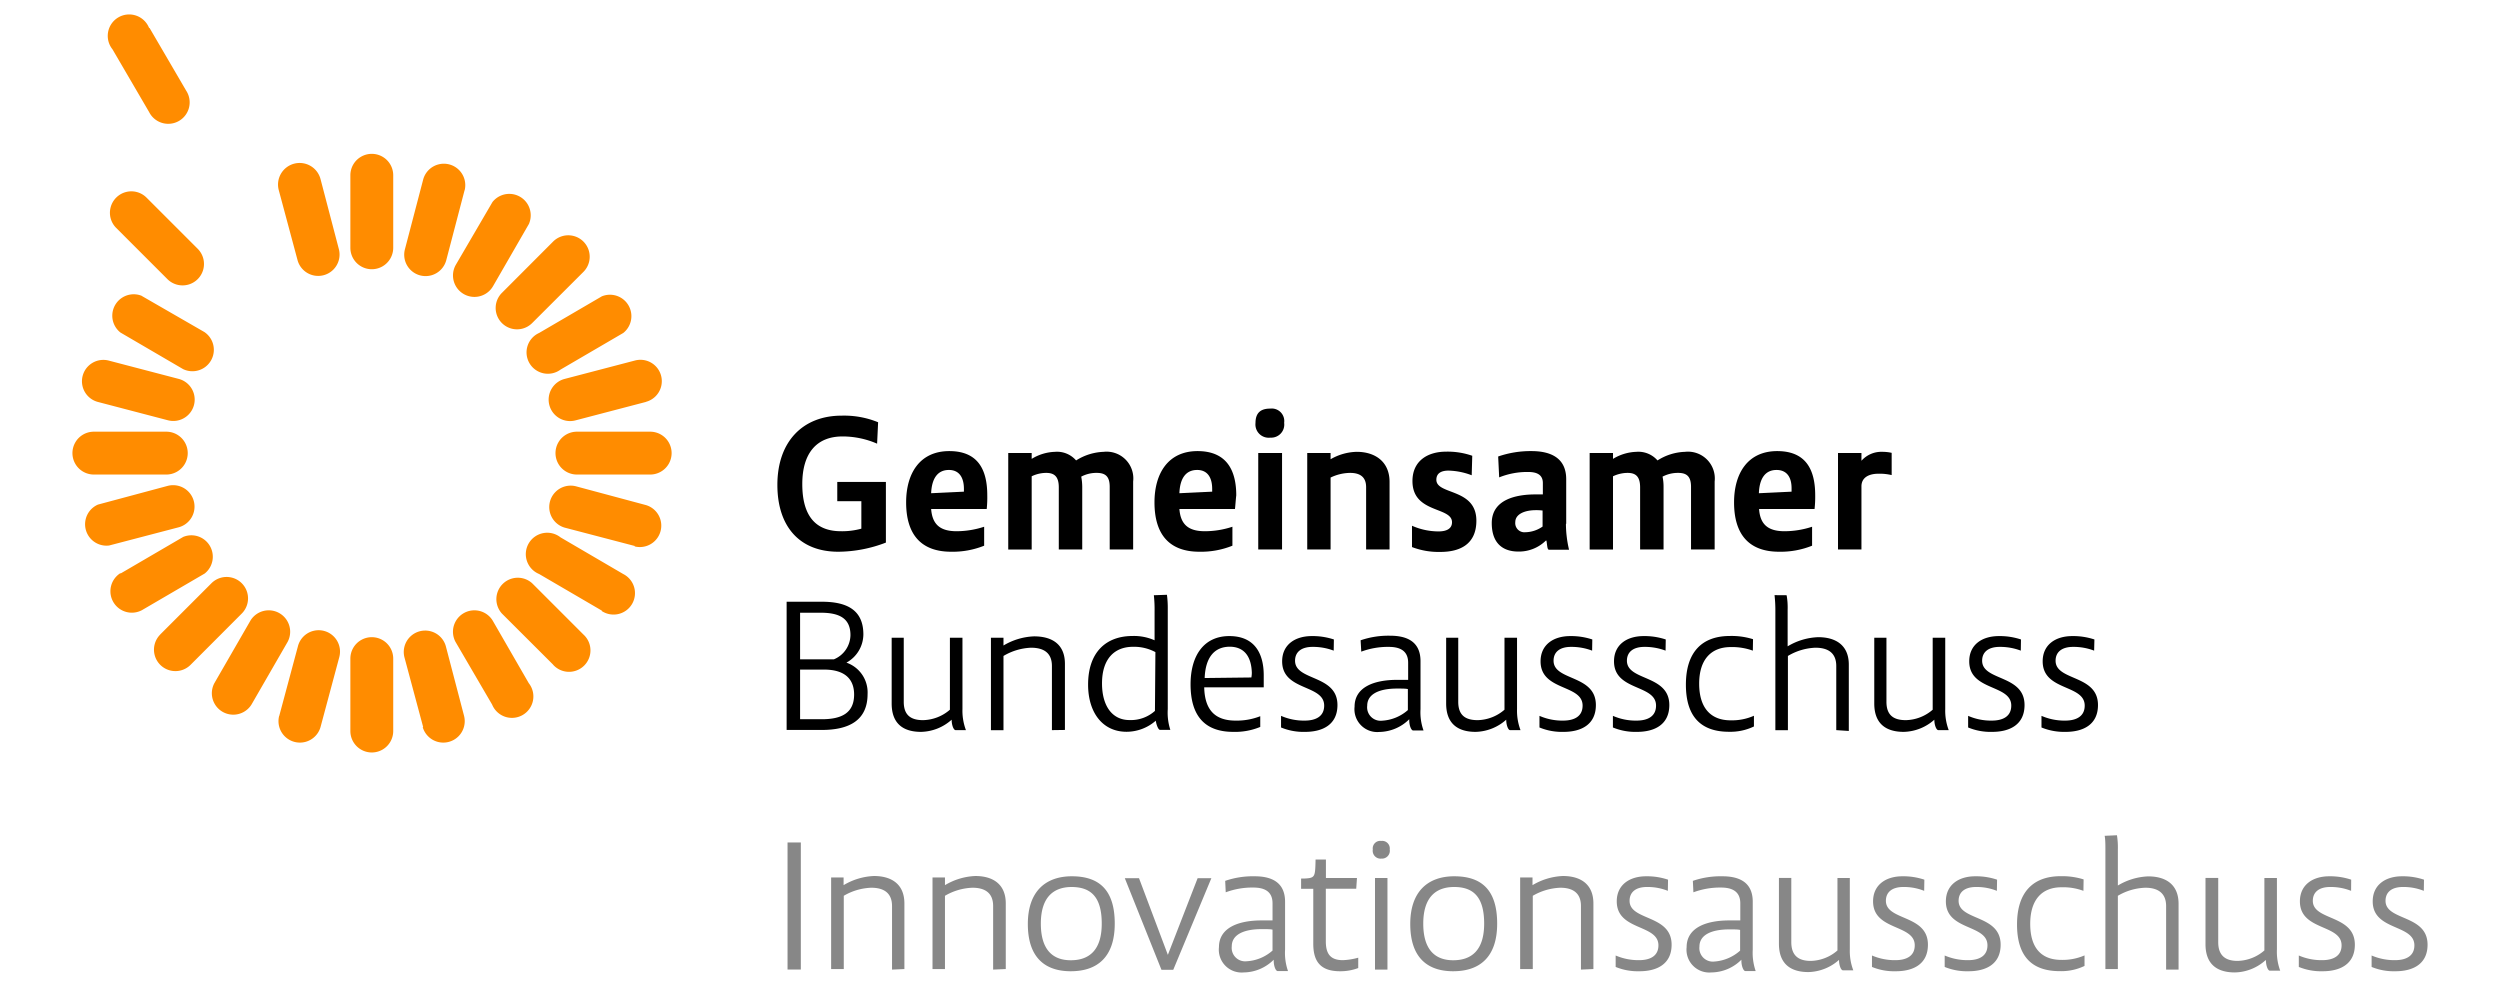
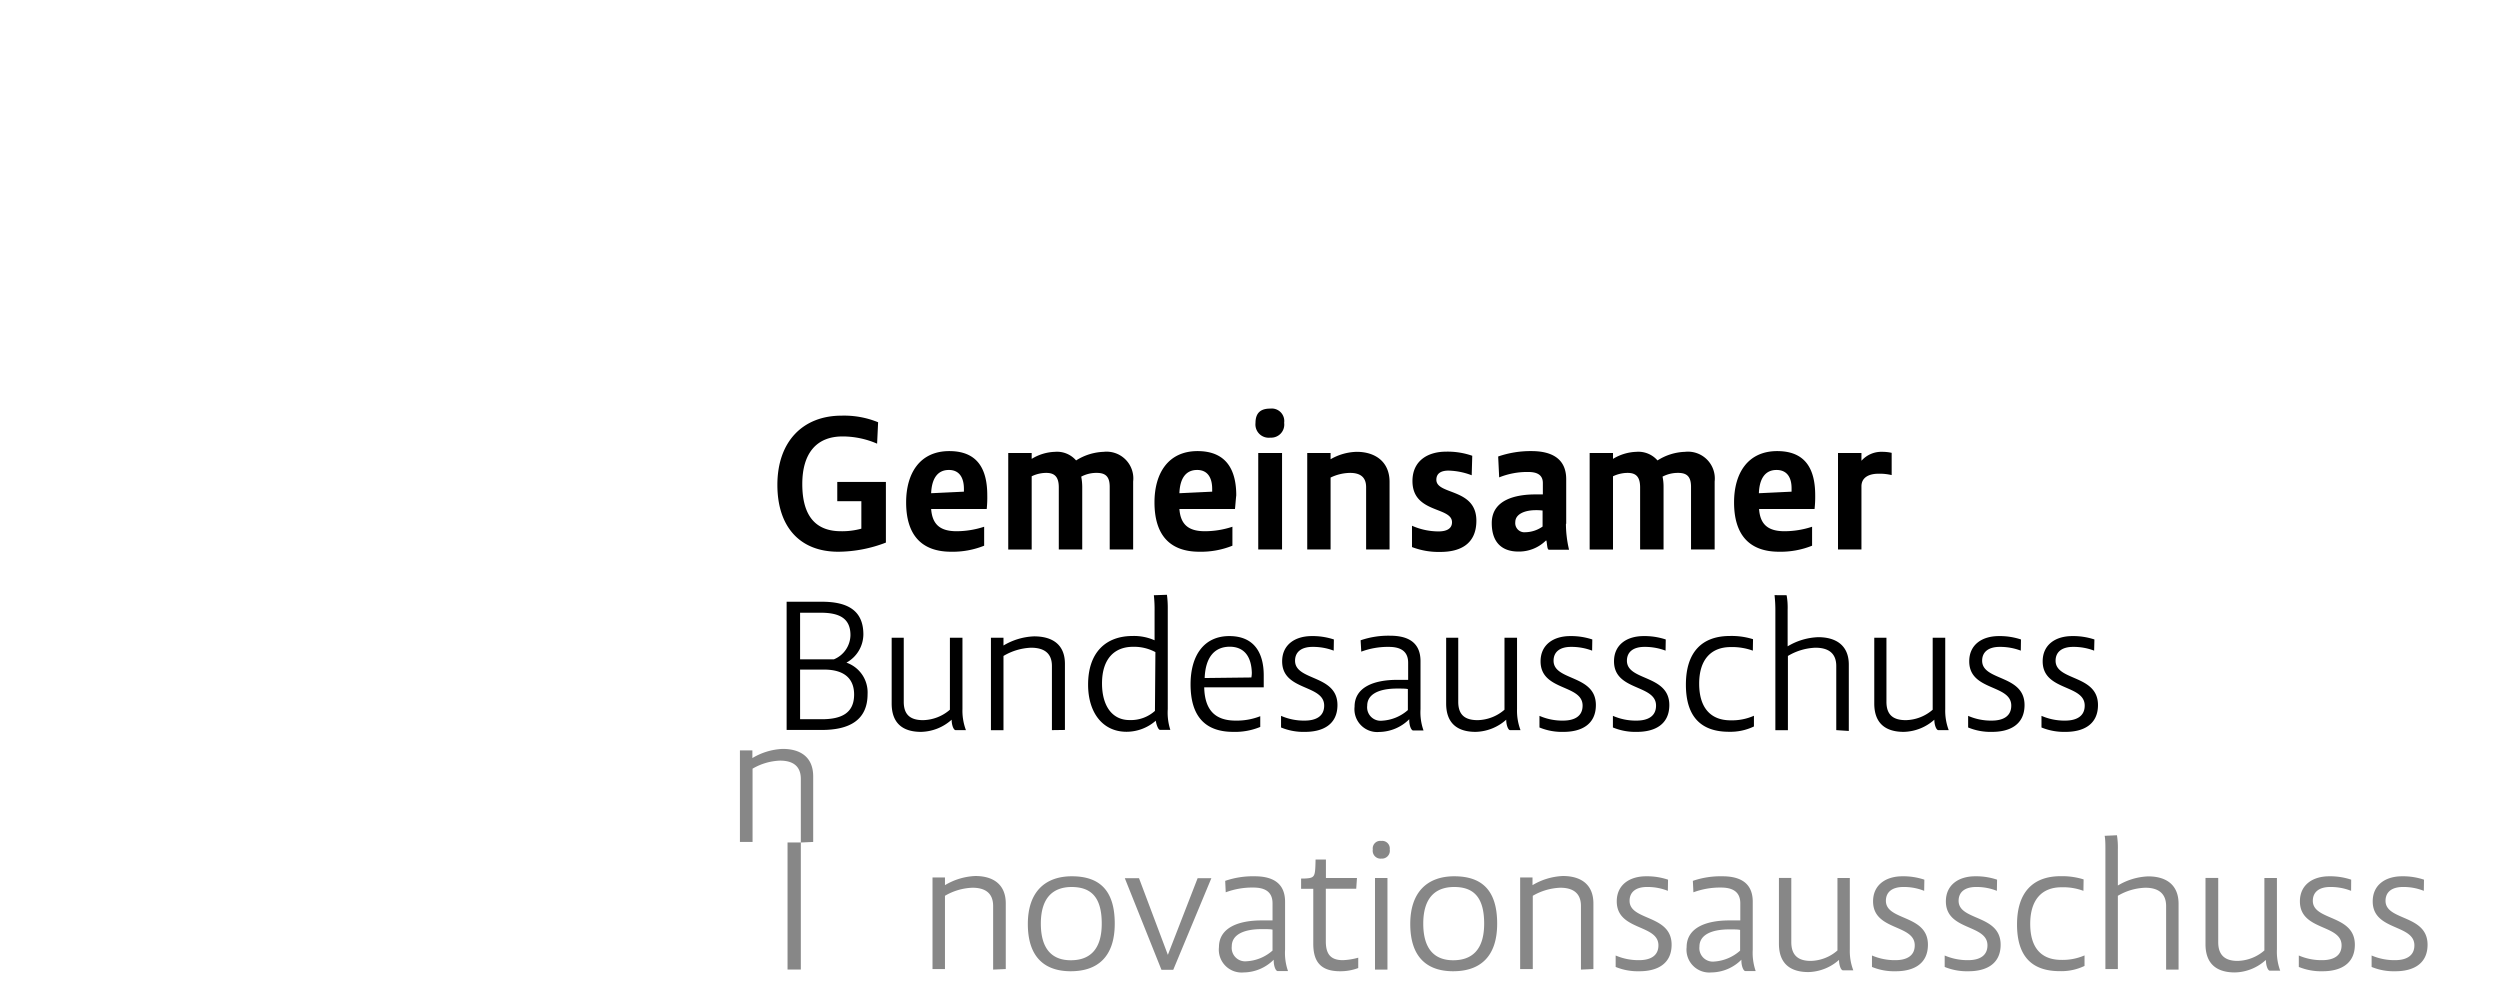
<svg xmlns="http://www.w3.org/2000/svg" id="Ebene_1" data-name="Ebene 1" viewBox="0 0 273 108">
  <defs>
    <style>.cls-1{fill:#878787}.cls-2{fill:#ff8c00}</style>
  </defs>
  <g id="Textelement">
    <path d="M95.78 48.45a9.44 9.44 0 0 0-3.78-.79c-2.83 0-4.39 1.83-4.39 5.2 0 3.58 1.54 5.15 4.22 5.15a7.88 7.88 0 0 0 2.23-.28v-3h-2.63v-2.1h5.31v6.62a14.65 14.65 0 0 1-5.2 1c-4.24 0-6.65-2.77-6.65-7.3 0-4.77 2.82-7.56 7-7.56a9.78 9.78 0 0 1 4 .72ZM107.75 55.58h-6.07c.13 1.71 1 2.43 2.79 2.43a9.79 9.79 0 0 0 3-.49v2.07a9.23 9.23 0 0 1-3.6.66c-3.32 0-4.92-1.92-4.92-5.39 0-3.19 1.51-5.6 4.71-5.6s4.15 2.11 4.15 4.83a12 12 0 0 1-.06 1.49Zm-4.13-4.26c-1.23 0-1.87.92-1.94 2.54l3.58-.17v-.3c0-1.21-.49-2.07-1.64-2.07ZM121.18 60v-6.84c0-1.13-.47-1.52-1.41-1.52a3.5 3.5 0 0 0-1.7.41 6 6 0 0 1 .11 1.11V60h-2.56v-6.78c0-1.26-.56-1.58-1.39-1.58a3.67 3.67 0 0 0-1.57.37v8h-2.56V49.47h2.56v.64a5.16 5.16 0 0 1 2.53-.77 2.75 2.75 0 0 1 2.32.94 6 6 0 0 1 3-.94 2.92 2.92 0 0 1 3.23 3.24V60ZM134.86 55.58h-6.07c.13 1.71 1 2.43 2.79 2.43a9.66 9.66 0 0 0 3-.49v2.07a9.19 9.19 0 0 1-3.6.66c-3.32 0-4.91-1.92-4.91-5.39 0-3.19 1.51-5.6 4.7-5.6s4.23 2.11 4.23 4.83c-.06.53-.1 1.15-.14 1.49Zm-4.13-4.26c-1.24 0-1.88.92-1.94 2.54l3.58-.17v-.3c0-1.21-.49-2.07-1.64-2.07ZM138.72 47.79a1.45 1.45 0 0 1-1.62-1.6c0-1.19.66-1.57 1.6-1.57a1.37 1.37 0 0 1 1.53 1.55 1.43 1.43 0 0 1-1.51 1.62ZM140 60h-2.6V49.47h2.6ZM149.18 60v-6.8c0-1.13-.68-1.56-1.75-1.56a5 5 0 0 0-2.13.51V60h-2.55V49.47h2.55v.68a5.94 5.94 0 0 1 2.86-.81c2 0 3.58 1.07 3.58 3.28V60ZM160.71 51.9a7.5 7.5 0 0 0-2.53-.51c-.92 0-1.33.38-1.33 1 0 1.68 4.37.89 4.37 4.47 0 2.6-1.83 3.41-3.92 3.41a8.15 8.15 0 0 1-3.11-.53v-2.33a7.13 7.13 0 0 0 2.9.62c1 0 1.47-.38 1.47-1 0-1.73-4.32-.94-4.32-4.5 0-2.19 1.64-3.21 3.68-3.21a8.16 8.16 0 0 1 2.85.45ZM171 57.2a12.4 12.4 0 0 0 .34 2.83h-2.19c-.2 0-.19-.51-.28-1h-.06a4.19 4.19 0 0 1-3 1.2c-1.7 0-2.91-.9-2.91-3.11 0-2.58 2.66-3.13 4.77-3.13h.81v-1.24c0-1-.79-1.21-1.62-1.21a8.23 8.23 0 0 0-3.15.59l-.11-2.28a10.81 10.81 0 0 1 3.64-.59c2 0 3.79.68 3.79 3.07v4.87Zm-3.26-1.49c-1.36 0-2.27.49-2.27 1.3a1 1 0 0 0 1.1 1.11 3.38 3.38 0 0 0 1.88-.62v-1.75a5.29 5.29 0 0 0-.67-.04ZM184.66 60v-6.84c0-1.13-.47-1.52-1.4-1.52a3.57 3.57 0 0 0-1.71.41 5.28 5.28 0 0 1 .11 1.11V60h-2.56v-6.78c0-1.26-.55-1.58-1.38-1.58a3.75 3.75 0 0 0-1.58.37v8h-2.55V49.47h2.55v.64a5.2 5.2 0 0 1 2.54-.77 2.77 2.77 0 0 1 2.32.94 5.91 5.91 0 0 1 3-.94 2.93 2.93 0 0 1 3.24 3.24V60ZM198.15 55.58h-6.06c.12 1.71 1 2.43 2.79 2.43a9.72 9.72 0 0 0 3-.49v2.07a9.23 9.23 0 0 1-3.6.66c-3.32 0-4.92-1.92-4.92-5.39 0-3.19 1.51-5.6 4.71-5.6s4.15 2.11 4.15 4.83a12 12 0 0 1-.07 1.49ZM194 51.32c-1.23 0-1.87.92-1.93 2.54l3.57-.17v-.3c.02-1.21-.47-2.07-1.64-2.07ZM203.25 50.34a2.9 2.9 0 0 1 2.32-1 4.5 4.5 0 0 1 1 .11v2.43a5.69 5.69 0 0 0-1.43-.15c-1.12 0-1.87.45-1.87 1.38V60h-2.56V49.47h2.56v.87ZM92.43 72.36a3.44 3.44 0 0 1 2.31 3.43c0 2.86-2 3.92-5 3.92H85.9v-14h3.86c2.86 0 4.52 1 4.52 3.57a3.55 3.55 0 0 1-1.85 3.08ZM87.37 72h3.69a2.91 2.91 0 0 0 1.81-2.64c0-1.82-1.18-2.45-3.24-2.45h-2.26Zm0 6.54h2.37c2.18 0 3.53-.69 3.53-2.7 0-1.56-.88-2.72-3.28-2.72h-2.62v5.4ZM98.69 69.64v7c0 1.49.81 2 2.11 2a4.61 4.61 0 0 0 2.93-1.14v-7.86h1.37v7.8a6 6 0 0 0 .38 2.29h-1.13c-.21 0-.43-.53-.43-1.14a5.16 5.16 0 0 1-3.34 1.33c-2 0-3.21-.94-3.21-3.1v-7.18ZM114.87 79.73v-7c0-1.46-.92-2-2.29-2a6.39 6.39 0 0 0-3 .9v8.11h-1.37v-10.1h1.37v.85a7 7 0 0 1 3.34-1c2 0 3.37.89 3.37 3v7.22ZM127.52 77.44V66.53a11.12 11.12 0 0 0-.09-1.58L126 65a14 14 0 0 1 .08 1.75v3.17a5.55 5.55 0 0 0-2.4-.47c-2.91 0-4.86 1.78-4.86 5.31 0 3.07 1.6 5.15 4.19 5.15a4.86 4.86 0 0 0 3.2-1.21c.08.52.29 1 .46 1h1.13a6.1 6.1 0 0 1-.28-2.26Zm-1.4.19a3.93 3.93 0 0 1-2.78 1c-1.93 0-3-1.6-3-4 0-2.68 1.35-4 3.39-4a4.94 4.94 0 0 1 2.44.58ZM138 75.06h-6.5c.06 2.47 1.18 3.63 3.44 3.63a7 7 0 0 0 2.68-.48v1.17a7.18 7.18 0 0 1-2.95.54c-3.13 0-4.66-1.77-4.66-5.19 0-3.16 1.47-5.27 4.23-5.27s3.76 1.89 3.76 4.29v1.31Zm-3.69-4.44c-1.77 0-2.68 1.26-2.76 3.42l5.1-.06a2.87 2.87 0 0 0 .05-.52c-.05-1.6-.7-2.84-2.44-2.84ZM145.64 71.05a6.32 6.32 0 0 0-2.31-.41c-1.2 0-1.91.54-1.91 1.51 0 2.23 4.63 1.5 4.63 4.84 0 2.16-1.64 2.93-3.53 2.93a6.38 6.38 0 0 1-2.63-.48v-1.27a6.19 6.19 0 0 0 2.57.52c1.25 0 2.14-.47 2.14-1.64 0-2.34-4.59-1.57-4.59-4.83 0-1.83 1.42-2.76 3.24-2.76a7.35 7.35 0 0 1 2.41.37ZM155.12 77.44V72.2c0-2.3-1.72-2.78-3.32-2.78a9.31 9.31 0 0 0-3.22.5l.07 1.24a8.27 8.27 0 0 1 3-.52c1 0 2.12.27 2.12 1.73v1.87h-1.2c-2.56 0-4.65.81-4.65 2.93a2.49 2.49 0 0 0 2.7 2.76 4.73 4.73 0 0 0 3.27-1.39s0 .06 0 .1c0 .61.22 1.13.43 1.13h1.13a5.87 5.87 0 0 1-.33-2.33Zm-1.38.1a4.65 4.65 0 0 1-2.82 1.16 1.47 1.47 0 0 1-1.62-1.64c0-1.18 1.14-1.87 3.28-1.87.5 0 .95 0 1.16.06v2.29ZM173.86 71.05a6.32 6.32 0 0 0-2.31-.41c-1.2 0-1.9.54-1.9 1.51 0 2.23 4.62 1.5 4.62 4.84 0 2.16-1.64 2.93-3.52 2.93a6.4 6.4 0 0 1-2.64-.48v-1.27a6.19 6.19 0 0 0 2.57.52c1.25 0 2.14-.47 2.14-1.64 0-2.34-4.59-1.57-4.59-4.83 0-1.83 1.42-2.76 3.24-2.76a7.35 7.35 0 0 1 2.41.37ZM181.88 71.05a6.37 6.37 0 0 0-2.31-.41c-1.2 0-1.91.54-1.91 1.51 0 2.23 4.63 1.5 4.63 4.84 0 2.16-1.64 2.93-3.53 2.93a6.38 6.38 0 0 1-2.63-.48v-1.27a6.19 6.19 0 0 0 2.57.52c1.25 0 2.14-.47 2.14-1.64 0-2.34-4.59-1.57-4.59-4.83 0-1.83 1.41-2.76 3.24-2.76a7.35 7.35 0 0 1 2.41.37ZM191.41 71.05a6.64 6.64 0 0 0-2.41-.39c-2.14 0-3.45 1.35-3.45 4s1.27 4 3.43 4a5.92 5.92 0 0 0 2.55-.5v1.17a5.94 5.94 0 0 1-2.72.58c-3 0-4.71-1.58-4.71-5.15s1.78-5.31 4.79-5.31a7.76 7.76 0 0 1 2.54.35ZM200.52 79.73v-7c0-1.46-.93-2-2.28-2a6.31 6.31 0 0 0-3 .9v8.11h-1.37v-13a15 15 0 0 0-.09-1.75l1.32.01a7.61 7.61 0 0 1 .11 1.58v4a6.93 6.93 0 0 1 3.34-1c1.91 0 3.34.87 3.34 3v7.24ZM220.67 71.05a6.32 6.32 0 0 0-2.31-.41c-1.2 0-1.91.54-1.91 1.51 0 2.23 4.63 1.5 4.63 4.84 0 2.16-1.64 2.93-3.53 2.93a6.38 6.38 0 0 1-2.63-.48v-1.27a6.19 6.19 0 0 0 2.57.52c1.25 0 2.14-.47 2.14-1.64 0-2.34-4.59-1.57-4.59-4.83 0-1.83 1.41-2.76 3.24-2.76a7.35 7.35 0 0 1 2.41.37ZM228.68 71.05a6.25 6.25 0 0 0-2.3-.41c-1.2 0-1.91.54-1.91 1.51 0 2.23 4.63 1.5 4.63 4.84 0 2.16-1.64 2.93-3.53 2.93a6.48 6.48 0 0 1-2.64-.48v-1.27a6.25 6.25 0 0 0 2.58.52c1.24 0 2.14-.47 2.14-1.64 0-2.34-4.59-1.57-4.59-4.83 0-1.83 1.41-2.76 3.24-2.76a7.35 7.35 0 0 1 2.41.37ZM159.24 69.64v7c0 1.49.81 2 2.12 2a4.61 4.61 0 0 0 2.93-1.14v-7.86h1.37v7.8a6 6 0 0 0 .38 2.29h-1.14c-.2 0-.42-.53-.42-1.14a5.19 5.19 0 0 1-3.34 1.33c-2 0-3.22-.94-3.22-3.1v-7.18ZM206 69.64v7c0 1.49.81 2 2.12 2a4.61 4.61 0 0 0 2.93-1.14v-7.86h1.37v7.8a6 6 0 0 0 .38 2.29h-1.14c-.2 0-.43-.53-.43-1.14a5.19 5.19 0 0 1-3.34 1.33c-2 0-3.22-.94-3.22-3.1v-7.18Z" />
-     <path d="M87.45 92v13.87H86V92ZM97.41 105.88v-6.94c0-1.44-.91-2-2.27-2a6.38 6.38 0 0 0-3 .88v8h-1.38v-10h1.36v.84a7 7 0 0 1 3.31-1c1.93 0 3.33.89 3.33 3v7.16ZM108.45 105.88v-6.94c0-1.44-.9-2-2.26-2a6.38 6.38 0 0 0-3 .88v8h-1.36v-10h1.36v.84a7 7 0 0 1 3.31-1c1.93 0 3.33.89 3.33 3v7.16ZM116.93 106.06c-2.86 0-4.69-1.54-4.69-5.16s2-5.21 4.8-5.21c3 0 4.69 1.5 4.69 5.17s-1.92 5.2-4.8 5.2Zm.11-9.2c-2.08 0-3.38 1.2-3.38 4s1.25 4 3.27 4 3.38-1.11 3.38-4-1.16-4-3.31-4ZM128.12 105.9h-1.29l-4-10h1.55l3.15 8.37 3.25-8.37h1.5ZM144.8 95.88h3.38l-.08 1.17h-3.32v5.74c0 1.26.41 2.06 1.86 2.06a7.14 7.14 0 0 0 1.68-.27v1.13a5.5 5.5 0 0 1-2 .35c-2.19 0-2.91-1.15-2.91-3v-6h-1.33v-1.12c.92 0 1.21-.08 1.36-.29s.2-.53.22-1.79h1.13v2ZM150.85 93.76a.86.86 0 0 1-.94-1 .82.82 0 0 1 .92-.93.83.83 0 0 1 .93.93.86.86 0 0 1-.91 1Zm.66 12.12h-1.36v-10h1.36ZM158.69 106.06c-2.86 0-4.69-1.54-4.69-5.16s2-5.21 4.8-5.21c3 0 4.69 1.5 4.69 5.17s-1.92 5.2-4.8 5.2Zm.11-9.2c-2.08 0-3.38 1.2-3.38 4s1.25 4 3.27 4 3.38-1.11 3.38-4-1.16-4-3.27-4ZM172.64 105.88v-6.94c0-1.44-.9-2-2.26-2a6.45 6.45 0 0 0-3 .88v8H166v-10h1.35v.84a7 7 0 0 1 3.32-1c1.93 0 3.33.89 3.33 3v7.16ZM182.13 97.28a5.93 5.93 0 0 0-2.29-.42c-1.19 0-1.89.54-1.89 1.51 0 2.2 4.59 1.48 4.59 4.79 0 2.14-1.63 2.9-3.5 2.9a6.35 6.35 0 0 1-2.61-.47v-1.25a6.29 6.29 0 0 0 2.55.51c1.24 0 2.12-.47 2.12-1.62 0-2.33-4.55-1.57-4.55-4.8 0-1.81 1.4-2.74 3.21-2.74a7.24 7.24 0 0 1 2.39.37ZM210.12 97.28a5.91 5.91 0 0 0-2.28-.42c-1.2 0-1.9.54-1.9 1.51 0 2.2 4.59 1.48 4.59 4.79 0 2.14-1.62 2.9-3.5 2.9a6.35 6.35 0 0 1-2.61-.47v-1.25a6.33 6.33 0 0 0 2.55.51c1.24 0 2.12-.47 2.12-1.62 0-2.33-4.55-1.57-4.55-4.8 0-1.81 1.4-2.74 3.21-2.74a7.24 7.24 0 0 1 2.39.37ZM218.06 97.28a5.91 5.91 0 0 0-2.28-.42c-1.2 0-1.9.54-1.9 1.51 0 2.2 4.59 1.48 4.59 4.79 0 2.14-1.62 2.9-3.5 2.9a6.4 6.4 0 0 1-2.61-.47v-1.25a6.33 6.33 0 0 0 2.55.51c1.24 0 2.12-.47 2.12-1.62 0-2.33-4.54-1.57-4.54-4.8 0-1.81 1.4-2.74 3.21-2.74a7.16 7.16 0 0 1 2.38.37ZM227.51 97.28a6.34 6.34 0 0 0-2.39-.39c-2.12 0-3.42 1.33-3.42 4s1.26 3.93 3.4 3.93a6 6 0 0 0 2.53-.49v1.15a5.87 5.87 0 0 1-2.7.57c-3 0-4.67-1.56-4.67-5.1s1.77-5.27 4.76-5.27a7.87 7.87 0 0 1 2.51.35ZM236.54 105.88v-6.94c0-1.44-.93-2-2.27-2a6.3 6.3 0 0 0-3 .88v8h-1.36V93c0-.74 0-1.32-.08-1.73l1.34-.06a8.27 8.27 0 0 1 .1 1.56v3.93a6.92 6.92 0 0 1 3.31-1c1.9 0 3.32.86 3.32 3v7.18ZM256.74 97.28a6 6 0 0 0-2.29-.42c-1.19 0-1.89.54-1.89 1.51 0 2.2 4.59 1.48 4.59 4.79 0 2.14-1.63 2.9-3.5 2.9a6.42 6.42 0 0 1-2.62-.47v-1.25a6.24 6.24 0 0 0 2.55.51c1.23 0 2.12-.47 2.12-1.62 0-2.33-4.55-1.57-4.55-4.8 0-1.81 1.4-2.74 3.21-2.74a7.24 7.24 0 0 1 2.39.37ZM264.68 97.28a5.93 5.93 0 0 0-2.29-.42c-1.19 0-1.89.54-1.89 1.51 0 2.2 4.59 1.48 4.59 4.79 0 2.14-1.63 2.9-3.5 2.9a6.35 6.35 0 0 1-2.61-.47v-1.25a6.33 6.33 0 0 0 2.55.51c1.24 0 2.12-.47 2.12-1.62 0-2.33-4.55-1.57-4.55-4.8 0-1.81 1.4-2.74 3.21-2.74a7.24 7.24 0 0 1 2.39.37ZM140.33 103.71v-5.24c0-2.3-1.73-2.78-3.32-2.78a9.31 9.31 0 0 0-3.22.5l.06 1.25a8.29 8.29 0 0 1 3-.52c1 0 2.11.27 2.11 1.72v1.87h-1.2c-2.55 0-4.65.81-4.65 2.92a2.49 2.49 0 0 0 2.7 2.76 4.71 4.71 0 0 0 3.28-1.39.62.62 0 0 0 0 .1c0 .61.22 1.14.43 1.14h1.13a6 6 0 0 1-.32-2.33Zm-1.38.1a4.65 4.65 0 0 1-2.82 1.16 1.47 1.47 0 0 1-1.62-1.64c0-1.18 1.15-1.87 3.28-1.87.5 0 1 0 1.17.06v2.29ZM191.4 103.71v-5.24c0-2.3-1.72-2.78-3.32-2.78a9.31 9.31 0 0 0-3.22.5l.06 1.25a8.33 8.33 0 0 1 3-.52c1 0 2.12.27 2.12 1.72v1.87h-1.21c-2.55 0-4.65.81-4.65 2.92a2.49 2.49 0 0 0 2.7 2.76 4.69 4.69 0 0 0 3.28-1.39.62.62 0 0 0 0 .1c0 .61.23 1.14.43 1.14h1.13a6.1 6.1 0 0 1-.32-2.33Zm-1.38.1a4.71 4.71 0 0 1-2.82 1.19 1.47 1.47 0 0 1-1.62-1.64c0-1.18 1.14-1.87 3.28-1.87.49 0 .95 0 1.16.06v2.29ZM195.61 95.88v7c0 1.49.81 2.05 2.12 2.05a4.58 4.58 0 0 0 2.92-1.14v-7.91H202v7.8a5.93 5.93 0 0 0 .38 2.28h-1.13c-.21 0-.43-.53-.43-1.14a5.21 5.21 0 0 1-3.34 1.33c-2 0-3.22-.94-3.22-3.09v-7.19h1.37ZM242.23 95.88v7c0 1.49.81 2.05 2.11 2.05a4.61 4.61 0 0 0 2.93-1.14v-7.91h1.37v7.8A5.93 5.93 0 0 0 249 106h-1.13c-.21 0-.43-.53-.43-1.14h-.05a5.16 5.16 0 0 1-3.34 1.33c-2 0-3.21-.94-3.21-3.09v-7.23h1.37Z" class="cls-1" />
+     <path d="M87.45 92v13.87H86V92Zv-6.94c0-1.44-.91-2-2.27-2a6.38 6.38 0 0 0-3 .88v8h-1.38v-10h1.36v.84a7 7 0 0 1 3.31-1c1.93 0 3.33.89 3.33 3v7.16ZM108.45 105.88v-6.94c0-1.44-.9-2-2.26-2a6.38 6.38 0 0 0-3 .88v8h-1.36v-10h1.36v.84a7 7 0 0 1 3.31-1c1.93 0 3.33.89 3.33 3v7.16ZM116.93 106.06c-2.86 0-4.69-1.54-4.69-5.16s2-5.21 4.8-5.21c3 0 4.69 1.5 4.69 5.17s-1.92 5.2-4.8 5.2Zm.11-9.2c-2.08 0-3.38 1.2-3.38 4s1.25 4 3.27 4 3.38-1.11 3.38-4-1.16-4-3.31-4ZM128.12 105.9h-1.29l-4-10h1.55l3.15 8.37 3.25-8.37h1.5ZM144.8 95.88h3.38l-.08 1.17h-3.32v5.74c0 1.26.41 2.06 1.86 2.06a7.14 7.14 0 0 0 1.68-.27v1.13a5.5 5.5 0 0 1-2 .35c-2.19 0-2.91-1.15-2.91-3v-6h-1.33v-1.12c.92 0 1.21-.08 1.36-.29s.2-.53.22-1.79h1.13v2ZM150.85 93.76a.86.86 0 0 1-.94-1 .82.82 0 0 1 .92-.93.83.83 0 0 1 .93.93.86.86 0 0 1-.91 1Zm.66 12.12h-1.36v-10h1.36ZM158.69 106.06c-2.86 0-4.69-1.54-4.69-5.16s2-5.21 4.8-5.21c3 0 4.69 1.5 4.69 5.17s-1.92 5.2-4.8 5.2Zm.11-9.2c-2.08 0-3.38 1.2-3.38 4s1.25 4 3.27 4 3.38-1.11 3.38-4-1.16-4-3.27-4ZM172.64 105.88v-6.94c0-1.44-.9-2-2.26-2a6.45 6.45 0 0 0-3 .88v8H166v-10h1.35v.84a7 7 0 0 1 3.32-1c1.93 0 3.33.89 3.33 3v7.16ZM182.13 97.28a5.93 5.93 0 0 0-2.29-.42c-1.19 0-1.89.54-1.89 1.51 0 2.2 4.59 1.48 4.59 4.79 0 2.14-1.63 2.9-3.5 2.9a6.35 6.35 0 0 1-2.61-.47v-1.25a6.29 6.29 0 0 0 2.55.51c1.24 0 2.12-.47 2.12-1.62 0-2.33-4.55-1.57-4.55-4.8 0-1.81 1.4-2.74 3.21-2.74a7.24 7.24 0 0 1 2.39.37ZM210.12 97.28a5.91 5.91 0 0 0-2.28-.42c-1.2 0-1.9.54-1.9 1.51 0 2.2 4.59 1.48 4.59 4.79 0 2.14-1.62 2.9-3.5 2.9a6.35 6.35 0 0 1-2.61-.47v-1.25a6.33 6.33 0 0 0 2.55.51c1.24 0 2.12-.47 2.12-1.62 0-2.33-4.55-1.57-4.55-4.8 0-1.81 1.4-2.74 3.21-2.74a7.24 7.24 0 0 1 2.39.37ZM218.06 97.28a5.91 5.91 0 0 0-2.28-.42c-1.2 0-1.9.54-1.9 1.51 0 2.2 4.59 1.48 4.59 4.79 0 2.14-1.62 2.9-3.5 2.9a6.4 6.4 0 0 1-2.61-.47v-1.25a6.33 6.33 0 0 0 2.55.51c1.24 0 2.12-.47 2.12-1.62 0-2.33-4.54-1.57-4.54-4.8 0-1.81 1.4-2.74 3.21-2.74a7.16 7.16 0 0 1 2.38.37ZM227.51 97.28a6.34 6.34 0 0 0-2.39-.39c-2.12 0-3.42 1.33-3.42 4s1.26 3.93 3.4 3.93a6 6 0 0 0 2.53-.49v1.15a5.87 5.87 0 0 1-2.7.57c-3 0-4.67-1.56-4.67-5.1s1.77-5.27 4.76-5.27a7.87 7.87 0 0 1 2.51.35ZM236.54 105.88v-6.94c0-1.44-.93-2-2.27-2a6.3 6.3 0 0 0-3 .88v8h-1.36V93c0-.74 0-1.32-.08-1.73l1.34-.06a8.27 8.27 0 0 1 .1 1.56v3.93a6.92 6.92 0 0 1 3.31-1c1.9 0 3.32.86 3.32 3v7.18ZM256.74 97.28a6 6 0 0 0-2.29-.42c-1.19 0-1.89.54-1.89 1.51 0 2.2 4.59 1.48 4.59 4.79 0 2.14-1.63 2.9-3.5 2.9a6.42 6.42 0 0 1-2.62-.47v-1.25a6.24 6.24 0 0 0 2.55.51c1.23 0 2.12-.47 2.12-1.62 0-2.33-4.55-1.57-4.55-4.8 0-1.81 1.4-2.74 3.21-2.74a7.24 7.24 0 0 1 2.39.37ZM264.68 97.28a5.93 5.93 0 0 0-2.29-.42c-1.19 0-1.89.54-1.89 1.51 0 2.2 4.59 1.48 4.59 4.79 0 2.14-1.63 2.9-3.5 2.9a6.35 6.35 0 0 1-2.61-.47v-1.25a6.33 6.33 0 0 0 2.55.51c1.24 0 2.12-.47 2.12-1.62 0-2.33-4.55-1.57-4.55-4.8 0-1.81 1.4-2.74 3.21-2.74a7.24 7.24 0 0 1 2.39.37ZM140.33 103.71v-5.24c0-2.3-1.73-2.78-3.32-2.78a9.31 9.31 0 0 0-3.22.5l.06 1.25a8.29 8.29 0 0 1 3-.52c1 0 2.11.27 2.11 1.72v1.87h-1.2c-2.55 0-4.65.81-4.65 2.92a2.49 2.49 0 0 0 2.7 2.76 4.71 4.71 0 0 0 3.28-1.39.62.62 0 0 0 0 .1c0 .61.22 1.14.43 1.14h1.13a6 6 0 0 1-.32-2.33Zm-1.38.1a4.65 4.65 0 0 1-2.82 1.16 1.47 1.47 0 0 1-1.62-1.64c0-1.18 1.15-1.87 3.28-1.87.5 0 1 0 1.17.06v2.29ZM191.4 103.71v-5.24c0-2.3-1.72-2.78-3.32-2.78a9.31 9.31 0 0 0-3.22.5l.06 1.25a8.33 8.33 0 0 1 3-.52c1 0 2.12.27 2.12 1.72v1.87h-1.21c-2.55 0-4.65.81-4.65 2.92a2.49 2.49 0 0 0 2.7 2.76 4.69 4.69 0 0 0 3.28-1.39.62.62 0 0 0 0 .1c0 .61.23 1.14.43 1.14h1.13a6.1 6.1 0 0 1-.32-2.33Zm-1.38.1a4.71 4.71 0 0 1-2.82 1.19 1.47 1.47 0 0 1-1.62-1.64c0-1.18 1.14-1.87 3.28-1.87.49 0 .95 0 1.16.06v2.29ZM195.61 95.88v7c0 1.49.81 2.05 2.12 2.05a4.58 4.58 0 0 0 2.92-1.14v-7.91H202v7.8a5.93 5.93 0 0 0 .38 2.28h-1.13c-.21 0-.43-.53-.43-1.14a5.21 5.21 0 0 1-3.34 1.33c-2 0-3.22-.94-3.22-3.09v-7.19h1.37ZM242.23 95.88v7c0 1.49.81 2.05 2.11 2.05a4.61 4.61 0 0 0 2.93-1.14v-7.91h1.37v7.8A5.93 5.93 0 0 0 249 106h-1.13c-.21 0-.43-.53-.43-1.14h-.05a5.16 5.16 0 0 1-3.34 1.33c-2 0-3.21-.94-3.21-3.09v-7.23h1.37Z" class="cls-1" />
  </g>
  <g id="Bildelement">
-     <path d="M42.94 19.14v7.92a2.34 2.34 0 0 1-4.68 0v-7.92a2.34 2.34 0 0 1 4.68 0M35 19.55l2 7.64a2.33 2.33 0 1 1-4.51 1.21l-2.05-7.64A2.34 2.34 0 0 1 35 19.55M15.47 32.31l6.85 3.95A2.34 2.34 0 0 1 20 40.31l-6.85-4a2.34 2.34 0 0 1 2.34-4M11.89 39.38l7.64 2a2.33 2.33 0 1 1-1.21 4.51l-7.64-2a2.33 2.33 0 1 1 1.21-4.51M10.25 47.14h7.91a2.34 2.34 0 0 1 0 4.68h-7.91a2.34 2.34 0 0 1 0-4.68M10.7 55.1l7.64-2.05a2.34 2.34 0 0 1 1.21 4.52l-7.64 2a2.34 2.34 0 0 1-1.21-4.47M13.16 62.63l6.85-4a2.34 2.34 0 0 1 2.34 4l-6.85 4a2.34 2.34 0 0 1-2.34-4.05M17.5 69.28l5.59-5.59A2.34 2.34 0 1 1 26.4 67l-5.59 5.6a2.34 2.34 0 0 1-3.31-3.31M23.41 74.6l3.95-6.85a2.34 2.34 0 0 1 4.05 2.34l-3.95 6.85a2.34 2.34 0 0 1-4.05-2.34M30.49 78.19l2.05-7.64a2.33 2.33 0 1 1 4.51 1.21L35 79.4a2.34 2.34 0 0 1-4.52-1.21M38.26 79.83v-7.91a2.34 2.34 0 1 1 4.68 0v7.91a2.34 2.34 0 0 1-4.68 0M46.21 79.4l-2.05-7.64a2.34 2.34 0 0 1 4.52-1.21l2 7.64a2.34 2.34 0 0 1-4.52 1.21M53.74 76.94l-4-6.85a2.34 2.34 0 0 1 4.05-2.34l3.95 6.85a2.34 2.34 0 1 1-4 2.34M60.4 72.58 54.81 67a2.34 2.34 0 0 1 3.3-3.31l5.6 5.6a2.34 2.34 0 1 1-3.31 3.3M65.72 66.68l-6.85-4a2.34 2.34 0 1 1 2.34-4l6.84 4a2.34 2.34 0 1 1-2.33 4.05M69.31 59.62l-7.64-2a2.34 2.34 0 0 1 1.21-4.52l7.64 2.05a2.34 2.34 0 0 1-1.21 4.52M71 51.82h-8a2.34 2.34 0 0 1 0-4.68h8a2.34 2.34 0 0 1 0 4.68M70.54 43.89l-7.64 2a2.34 2.34 0 1 1-1.21-4.52l7.64-2a2.33 2.33 0 1 1 1.21 4.51M68.06 36.36l-6.85 4a2.33 2.33 0 1 1-2.34-4l6.85-4a2.34 2.34 0 0 1 2.34 4M63.71 29.69l-5.6 5.59a2.33 2.33 0 1 1-3.3-3.3l5.59-5.6a2.34 2.34 0 0 1 3.31 3.31M57.79 24.4l-3.95 6.85a2.34 2.34 0 0 1-4.06-2.34l4-6.85a2.34 2.34 0 0 1 4 2.34M50.73 20.78l-2 7.64a2.33 2.33 0 1 1-4.51-1.21l2-7.64a2.34 2.34 0 0 1 4.52 1.21M16 21.58l5.59 5.59a2.34 2.34 0 0 1-3.31 3.31l-5.59-5.59A2.34 2.34 0 1 1 16 21.58M16.33 3.05l4 6.85a2.34 2.34 0 1 1-4.05 2.33l-4-6.85a2.34 2.34 0 1 1 4-2.33" class="cls-2" />
-   </g>
+     </g>
</svg>